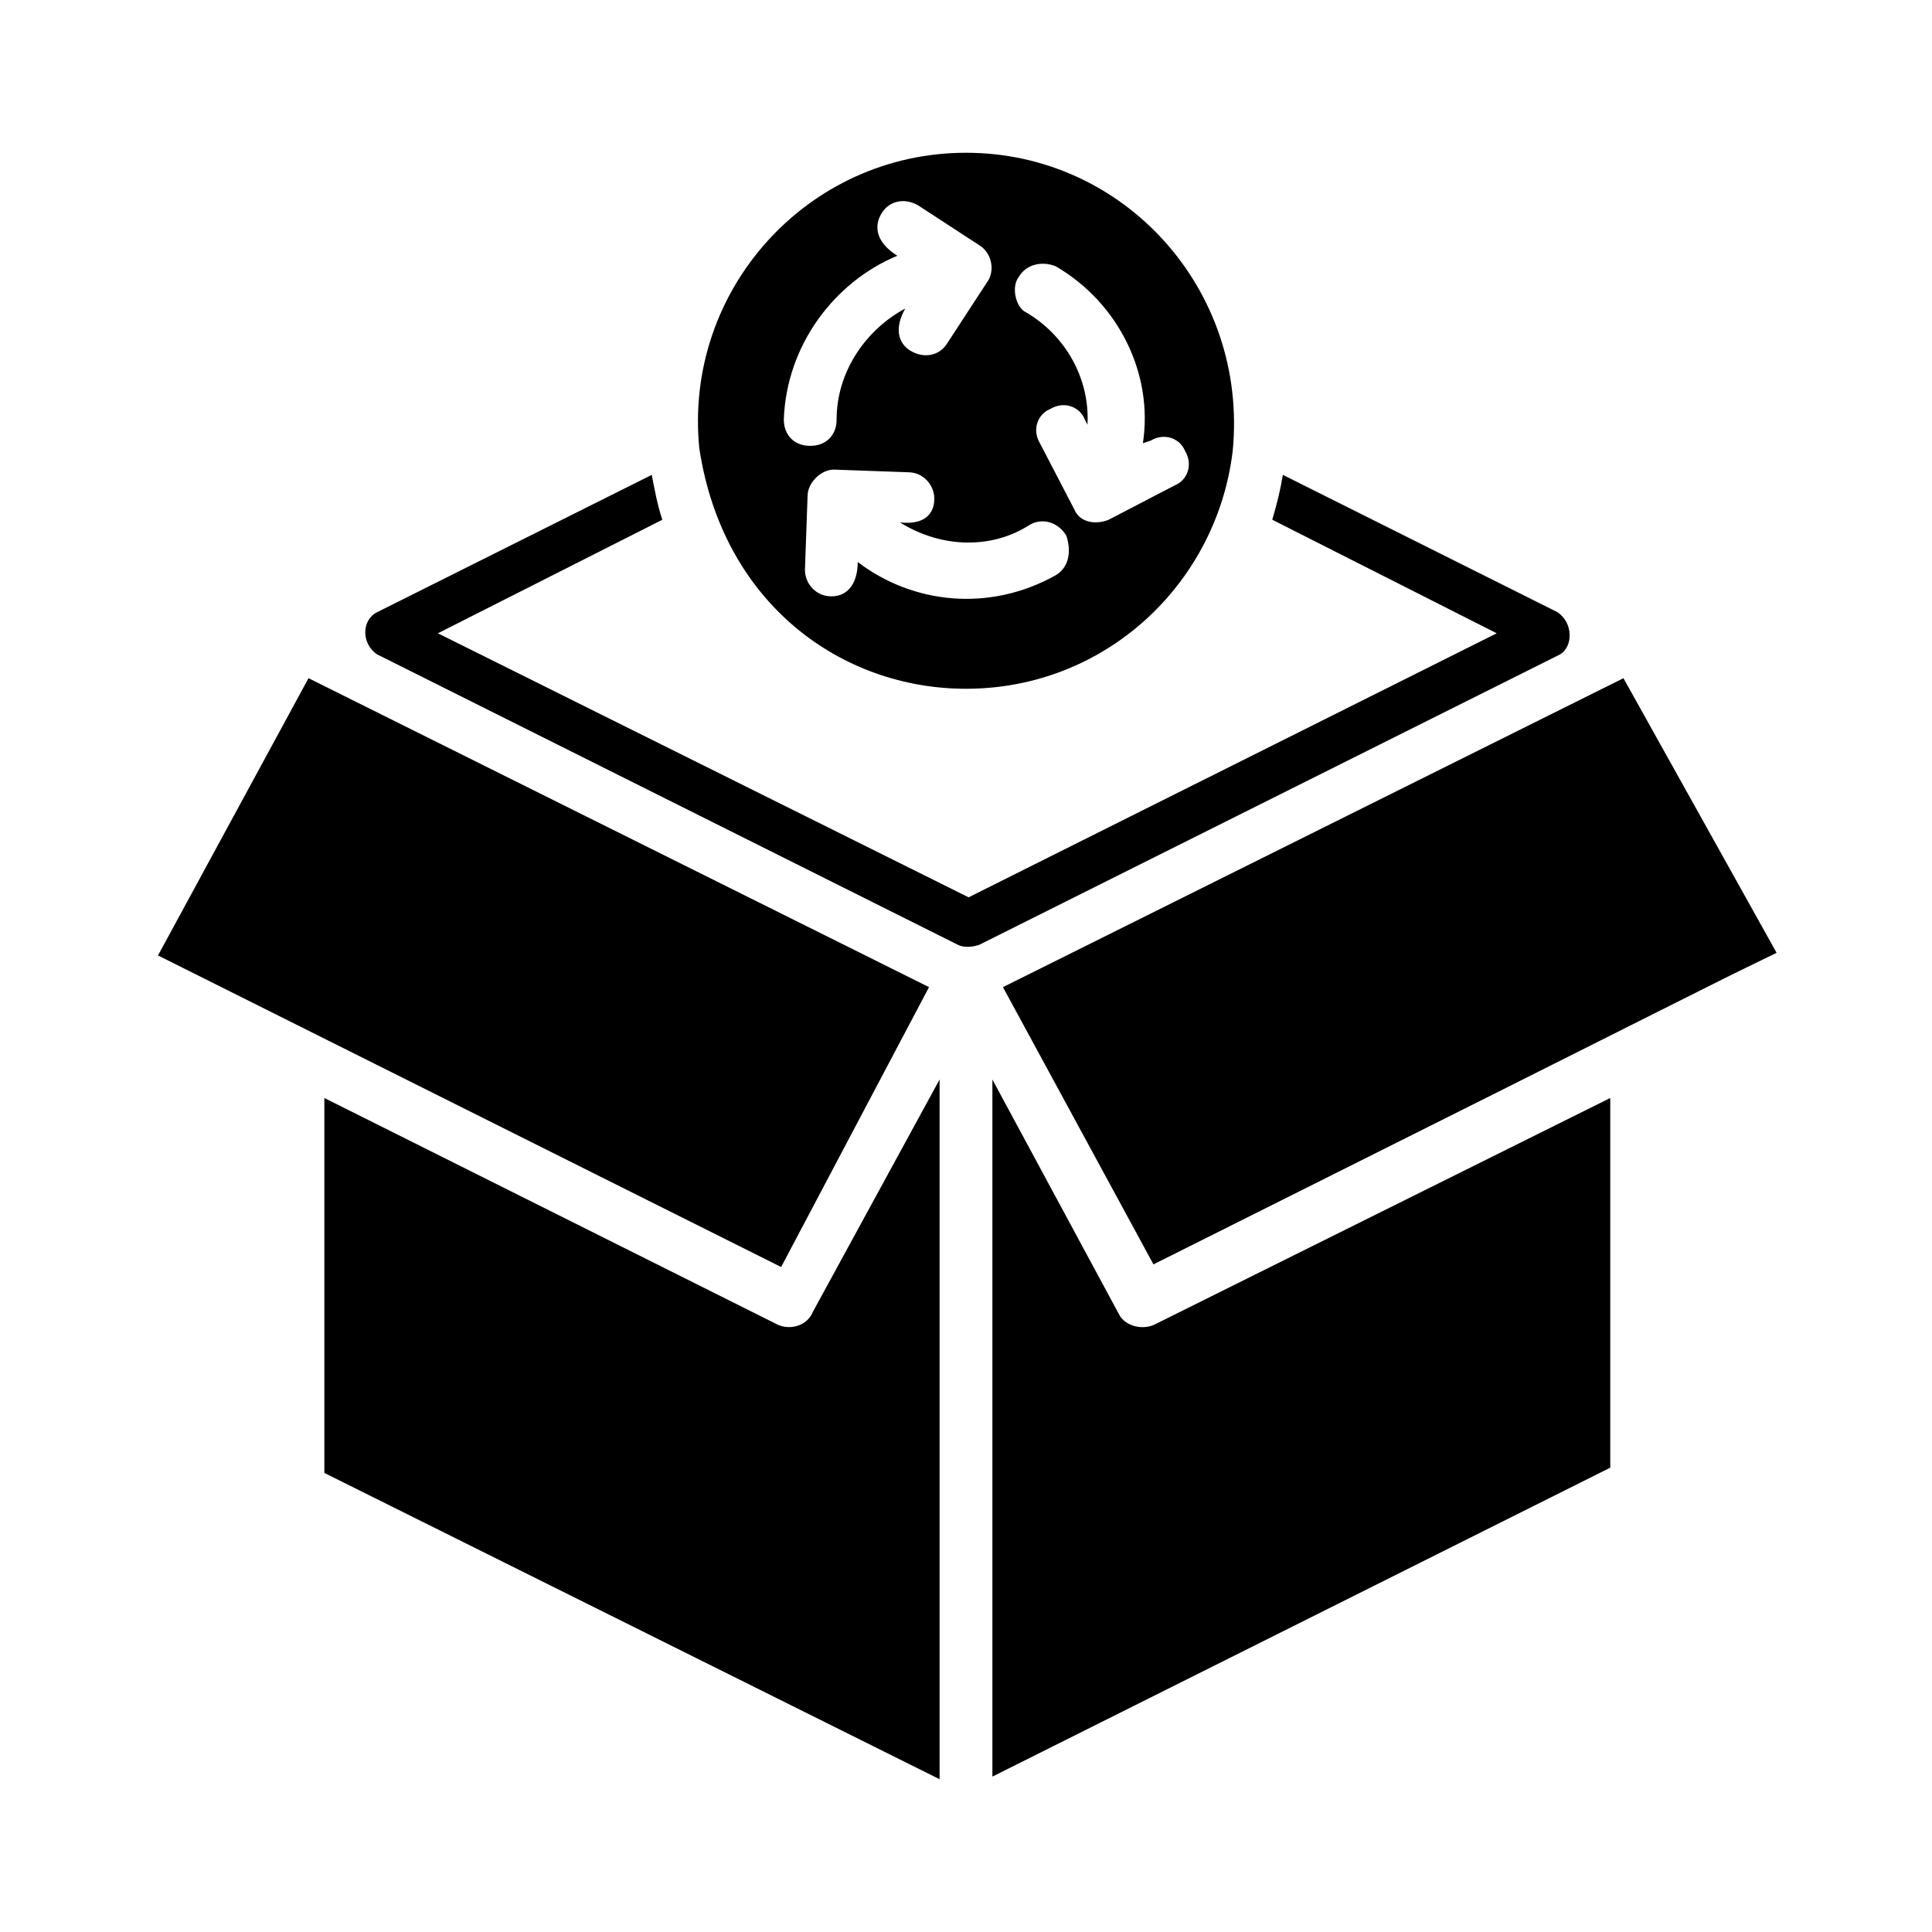
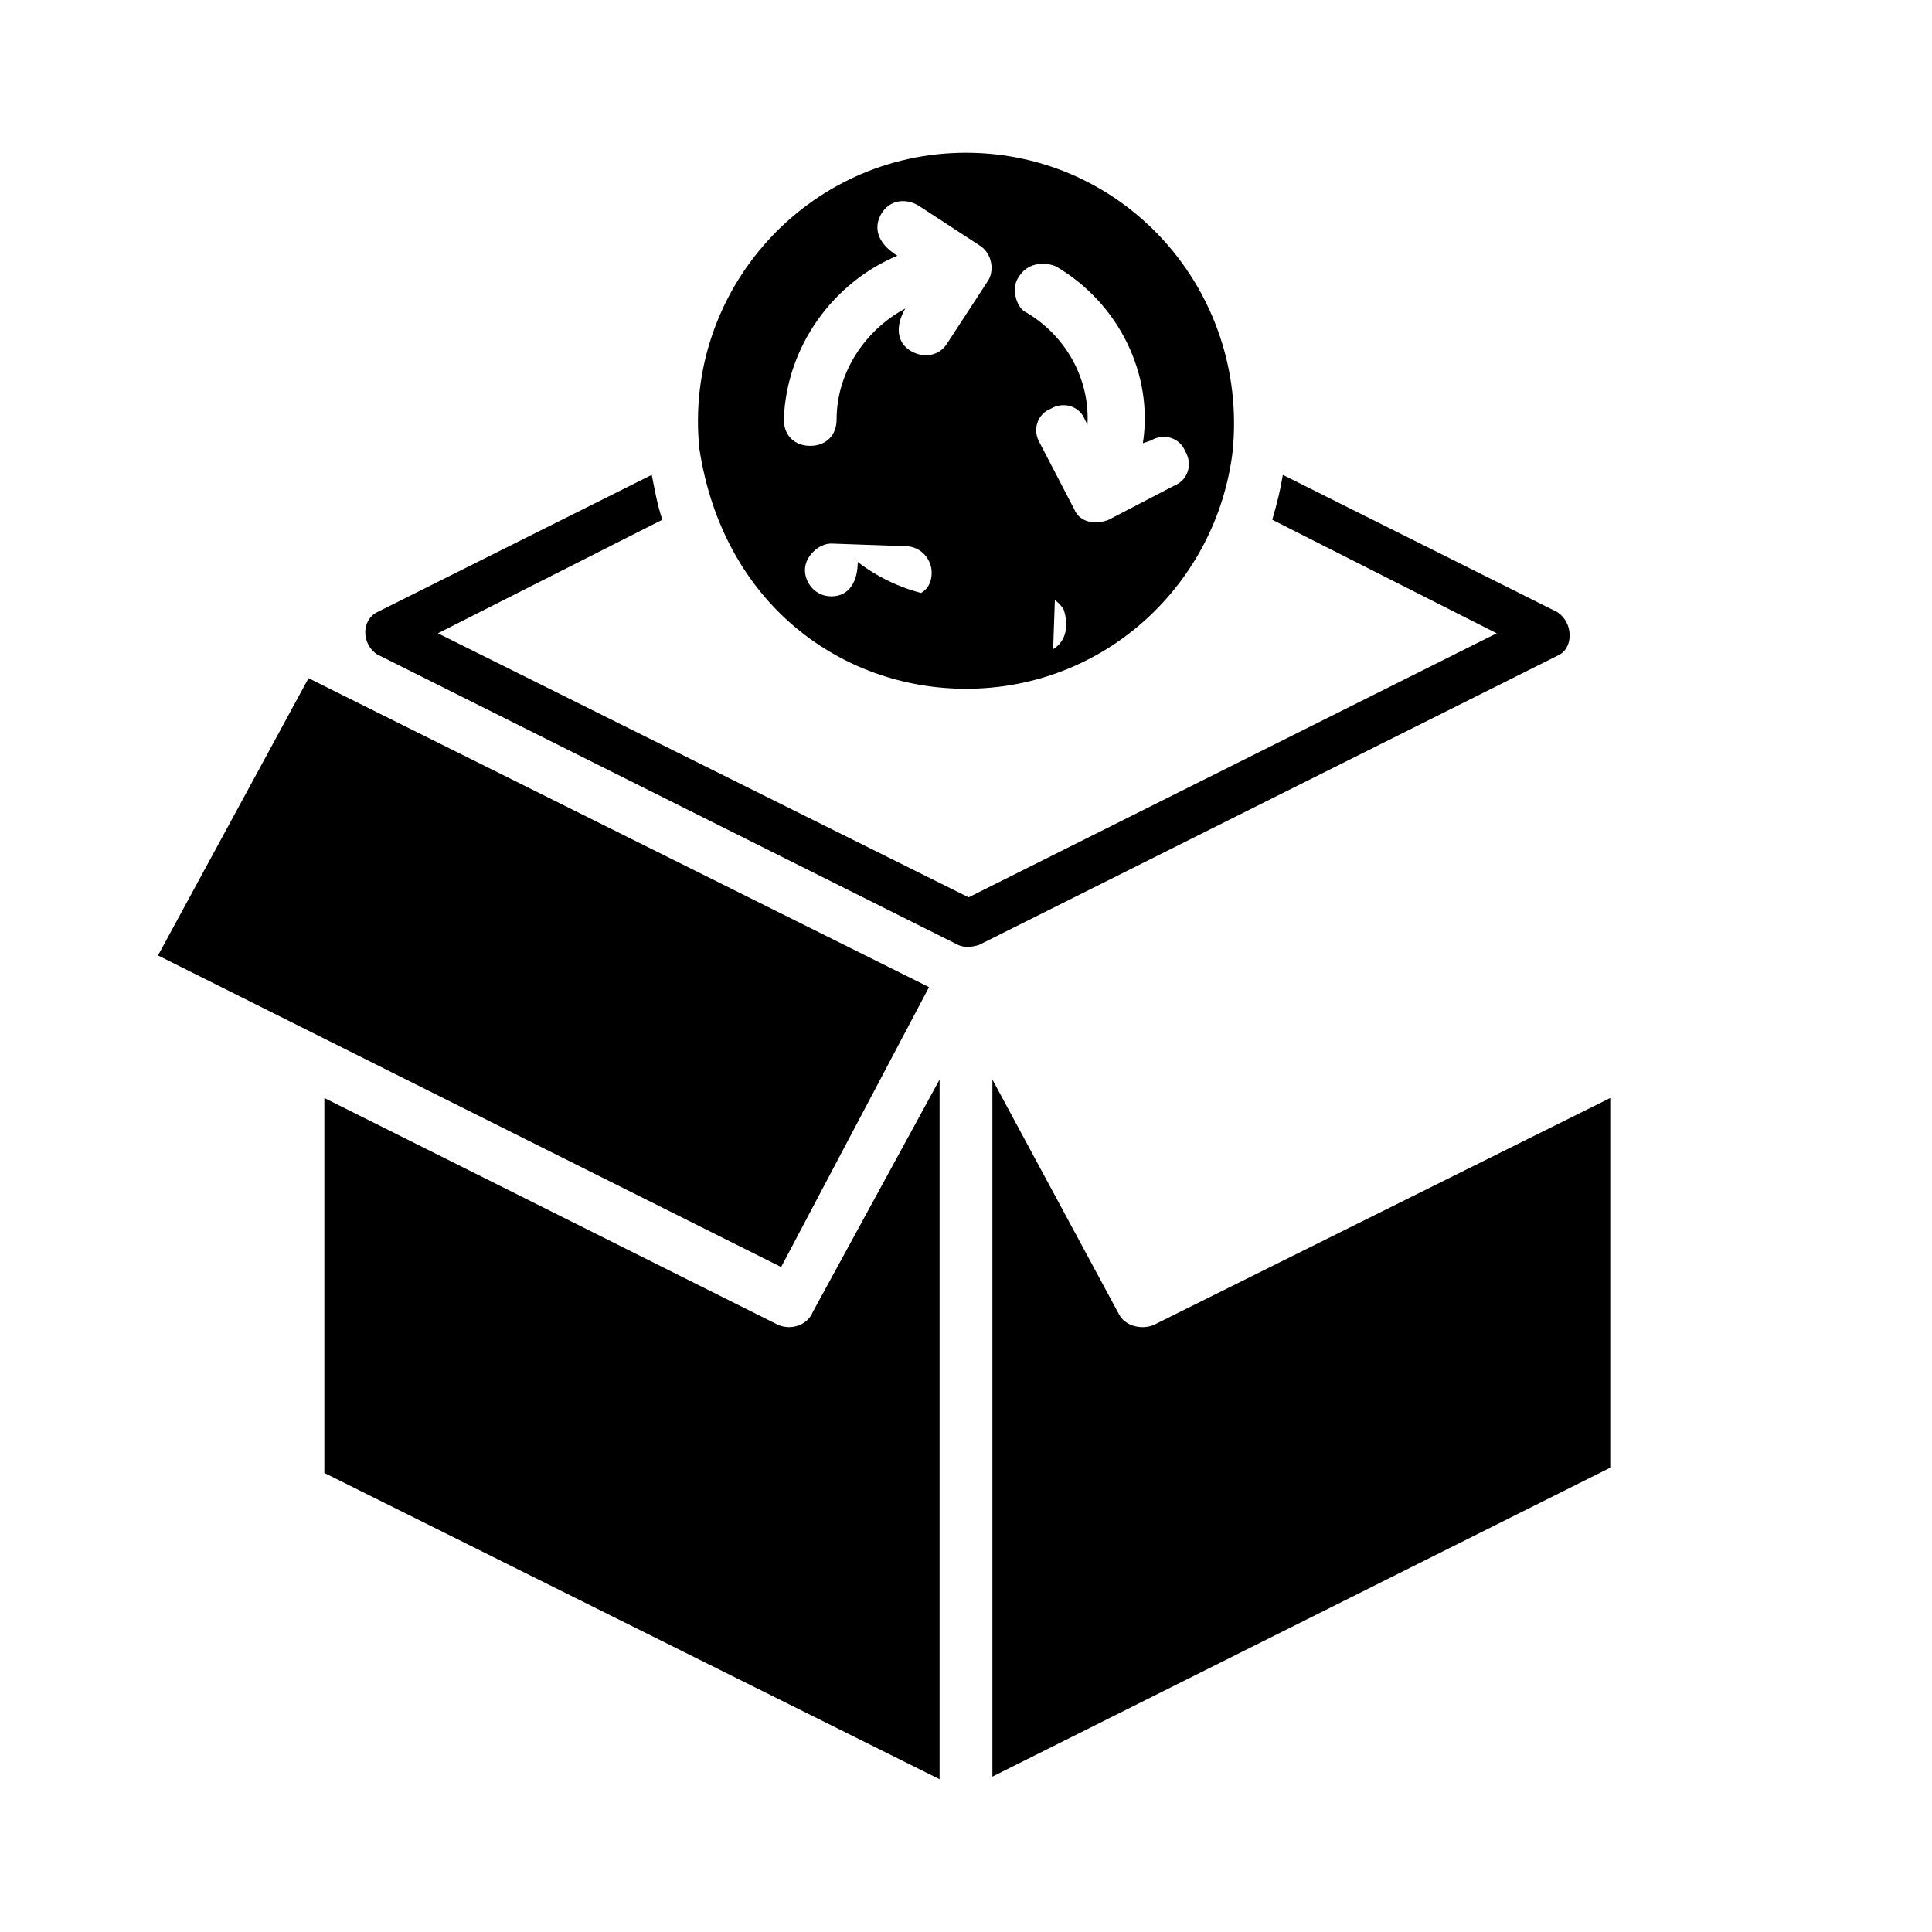
<svg xmlns="http://www.w3.org/2000/svg" fill="#000000" width="800px" height="800px" version="1.1" viewBox="144 144 512 512">
  <g>
    <path d="m390.2 405.6-164.44-81.871-39.887 73.473c118.95 59.477-82.57-41.285 165.14 82.57z" />
-     <path d="m400 326.53c37.086 0 66.477-27.988 70.672-62.977 4.199-42.684-28.688-79.07-70.672-79.07s-74.871 36.387-70.672 78.371c6.293 41.281 37.781 63.676 70.672 63.676zm23.789-30.09c-17.492 9.797-37.785 7.695-52.48-3.5 0 4.898-2.098 9.098-6.996 9.098-4.199 0-6.996-3.5-6.996-6.996l0.699-19.594c0-3.5 3.5-6.996 6.996-6.996l19.594 0.699c4.199 0 6.996 3.5 6.996 6.996 0 4.199-2.801 6.996-9.098 6.297 11.195 6.996 24.492 6.996 34.285 0.699 3.5-2.098 7.695-0.699 9.797 2.801 1.402 4.199 0.703 8.398-2.797 10.496zm-9.797-79.07c2.098-3.5 6.297-4.199 9.797-2.801 16.793 9.797 25.891 28.688 23.09 46.883l2.098-0.699c3.5-2.098 7.695-0.699 9.098 2.801 2.098 3.5 0.699 7.695-2.801 9.098l-17.492 9.098c-3.5 1.398-7.695 0.699-9.098-2.801l-9.098-17.492c-2.098-3.5-0.699-7.695 2.801-9.098 3.5-2.098 7.695-0.699 9.098 2.801l0.699 1.398c0.699-11.895-5.598-23.789-16.793-30.09-2.098-1.398-3.496-6.297-1.398-9.098zm-32.188-5.598c-5.598-3.5-6.297-7.695-4.199-11.195 2.098-3.5 6.297-4.199 9.797-2.098l16.094 10.496c3.5 2.098 4.199 6.996 2.098 9.797l-10.496 16.094c-2.098 3.5-6.297 4.199-9.797 2.098-3.5-2.098-4.199-6.297-1.398-11.195-10.496 5.598-18.191 16.793-18.191 29.391 0 4.199-2.801 6.996-6.996 6.996-4.199 0-6.996-2.801-6.996-6.996 0.699-19.594 13.293-36.391 30.086-43.387z" />
+     <path d="m400 326.53c37.086 0 66.477-27.988 70.672-62.977 4.199-42.684-28.688-79.07-70.672-79.07s-74.871 36.387-70.672 78.371c6.293 41.281 37.781 63.676 70.672 63.676zm23.789-30.09c-17.492 9.797-37.785 7.695-52.48-3.5 0 4.898-2.098 9.098-6.996 9.098-4.199 0-6.996-3.5-6.996-6.996c0-3.5 3.5-6.996 6.996-6.996l19.594 0.699c4.199 0 6.996 3.5 6.996 6.996 0 4.199-2.801 6.996-9.098 6.297 11.195 6.996 24.492 6.996 34.285 0.699 3.5-2.098 7.695-0.699 9.797 2.801 1.402 4.199 0.703 8.398-2.797 10.496zm-9.797-79.07c2.098-3.5 6.297-4.199 9.797-2.801 16.793 9.797 25.891 28.688 23.09 46.883l2.098-0.699c3.5-2.098 7.695-0.699 9.098 2.801 2.098 3.5 0.699 7.695-2.801 9.098l-17.492 9.098c-3.5 1.398-7.695 0.699-9.098-2.801l-9.098-17.492c-2.098-3.5-0.699-7.695 2.801-9.098 3.5-2.098 7.695-0.699 9.098 2.801l0.699 1.398c0.699-11.895-5.598-23.789-16.793-30.09-2.098-1.398-3.496-6.297-1.398-9.098zm-32.188-5.598c-5.598-3.5-6.297-7.695-4.199-11.195 2.098-3.5 6.297-4.199 9.797-2.098l16.094 10.496c3.5 2.098 4.199 6.996 2.098 9.797l-10.496 16.094c-2.098 3.5-6.297 4.199-9.797 2.098-3.5-2.098-4.199-6.297-1.398-11.195-10.496 5.598-18.191 16.793-18.191 29.391 0 4.199-2.801 6.996-6.996 6.996-4.199 0-6.996-2.801-6.996-6.996 0.699-19.594 13.293-36.391 30.086-43.387z" />
    <path d="m350.32 495.16-120.36-60.18v99.363l163.04 81.168v-185.43l-33.586 61.578c-1.398 3.5-5.598 4.898-9.098 3.5z" />
    <path d="m440.58 492.36-33.586-62.277v184.73l163.74-81.867v-97.965l-121.05 60.176c-3.5 1.402-7.695 0.004-9.098-2.797z" />
-     <path d="m574.23 323.73-164.44 81.871 39.887 73.473c163.74-81.867 139.25-69.973 165.14-82.57z" />
    <path d="m556.74 306.23-72.773-36.387c-0.699 4.199-1.398 6.996-2.801 11.895l59.477 30.09-139.95 69.973-140.65-69.973 59.477-30.09c-1.398-4.199-2.098-8.398-2.801-11.895l-72.773 36.387c-4.199 2.098-4.199 8.398 0 11.195l153.94 76.973c1.398 0.699 3.5 0.699 5.598 0l153.94-76.973c3.508-2.098 3.508-8.398-0.691-11.195z" />
  </g>
</svg>